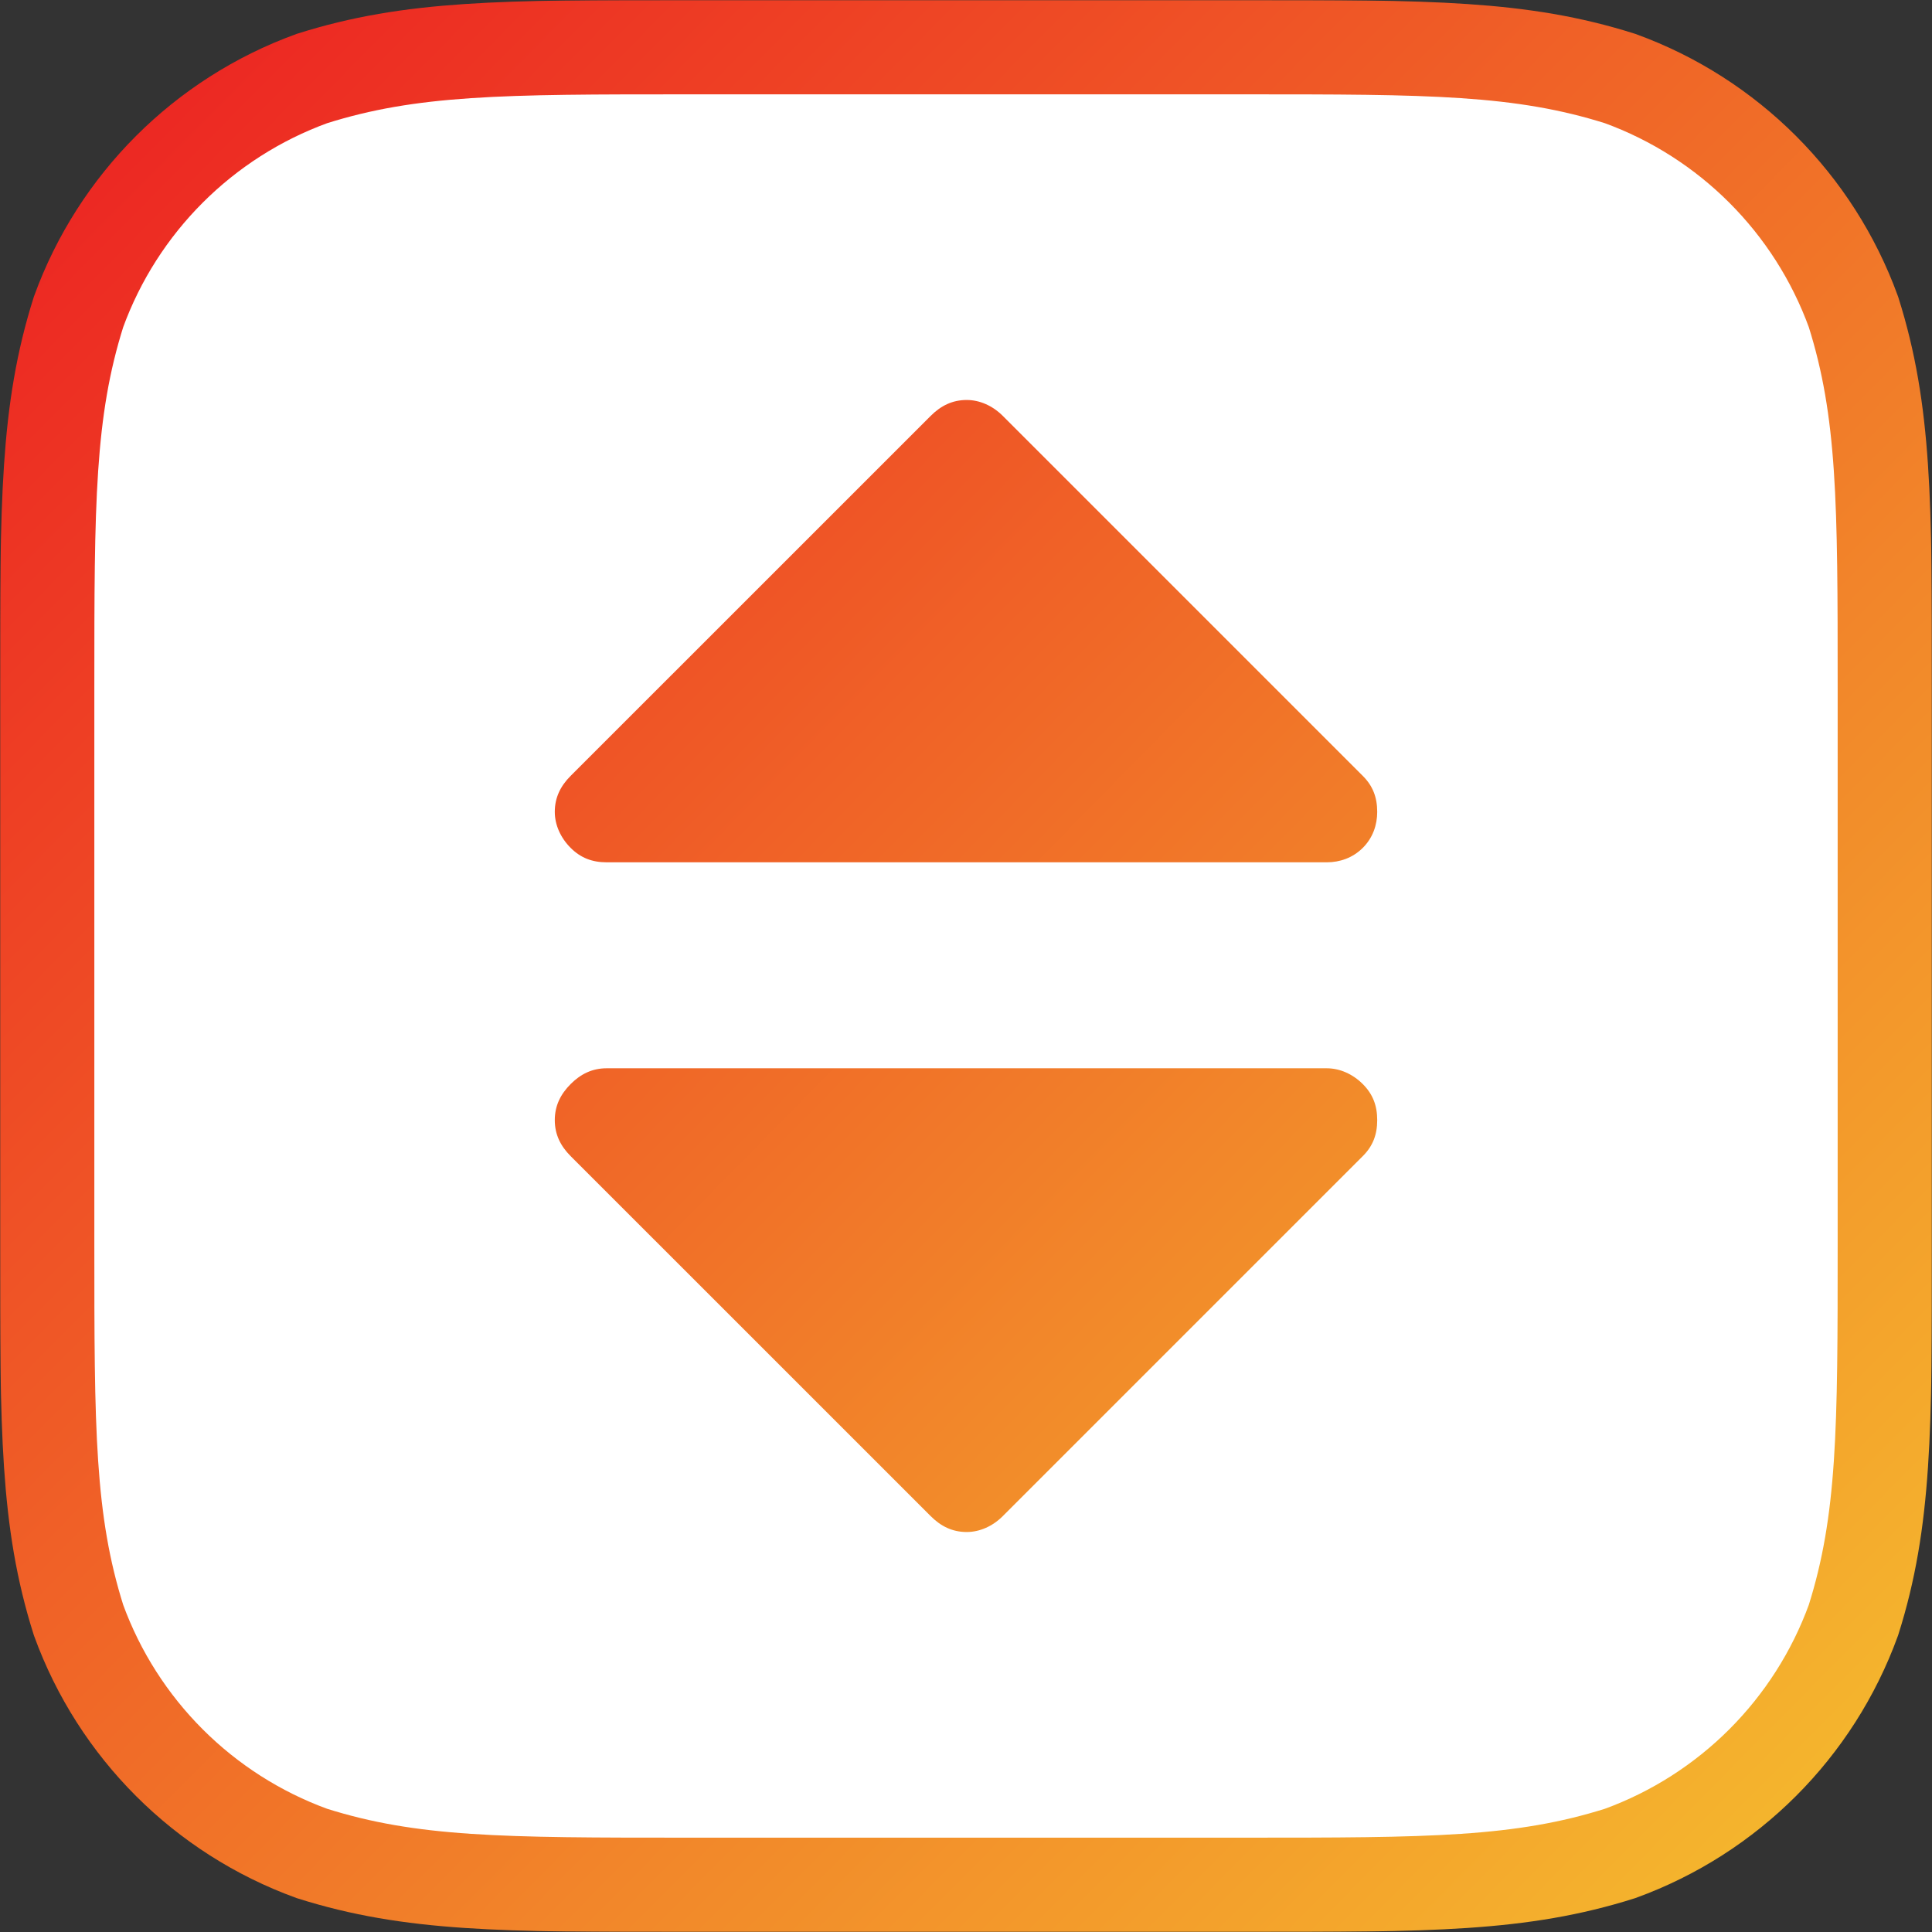
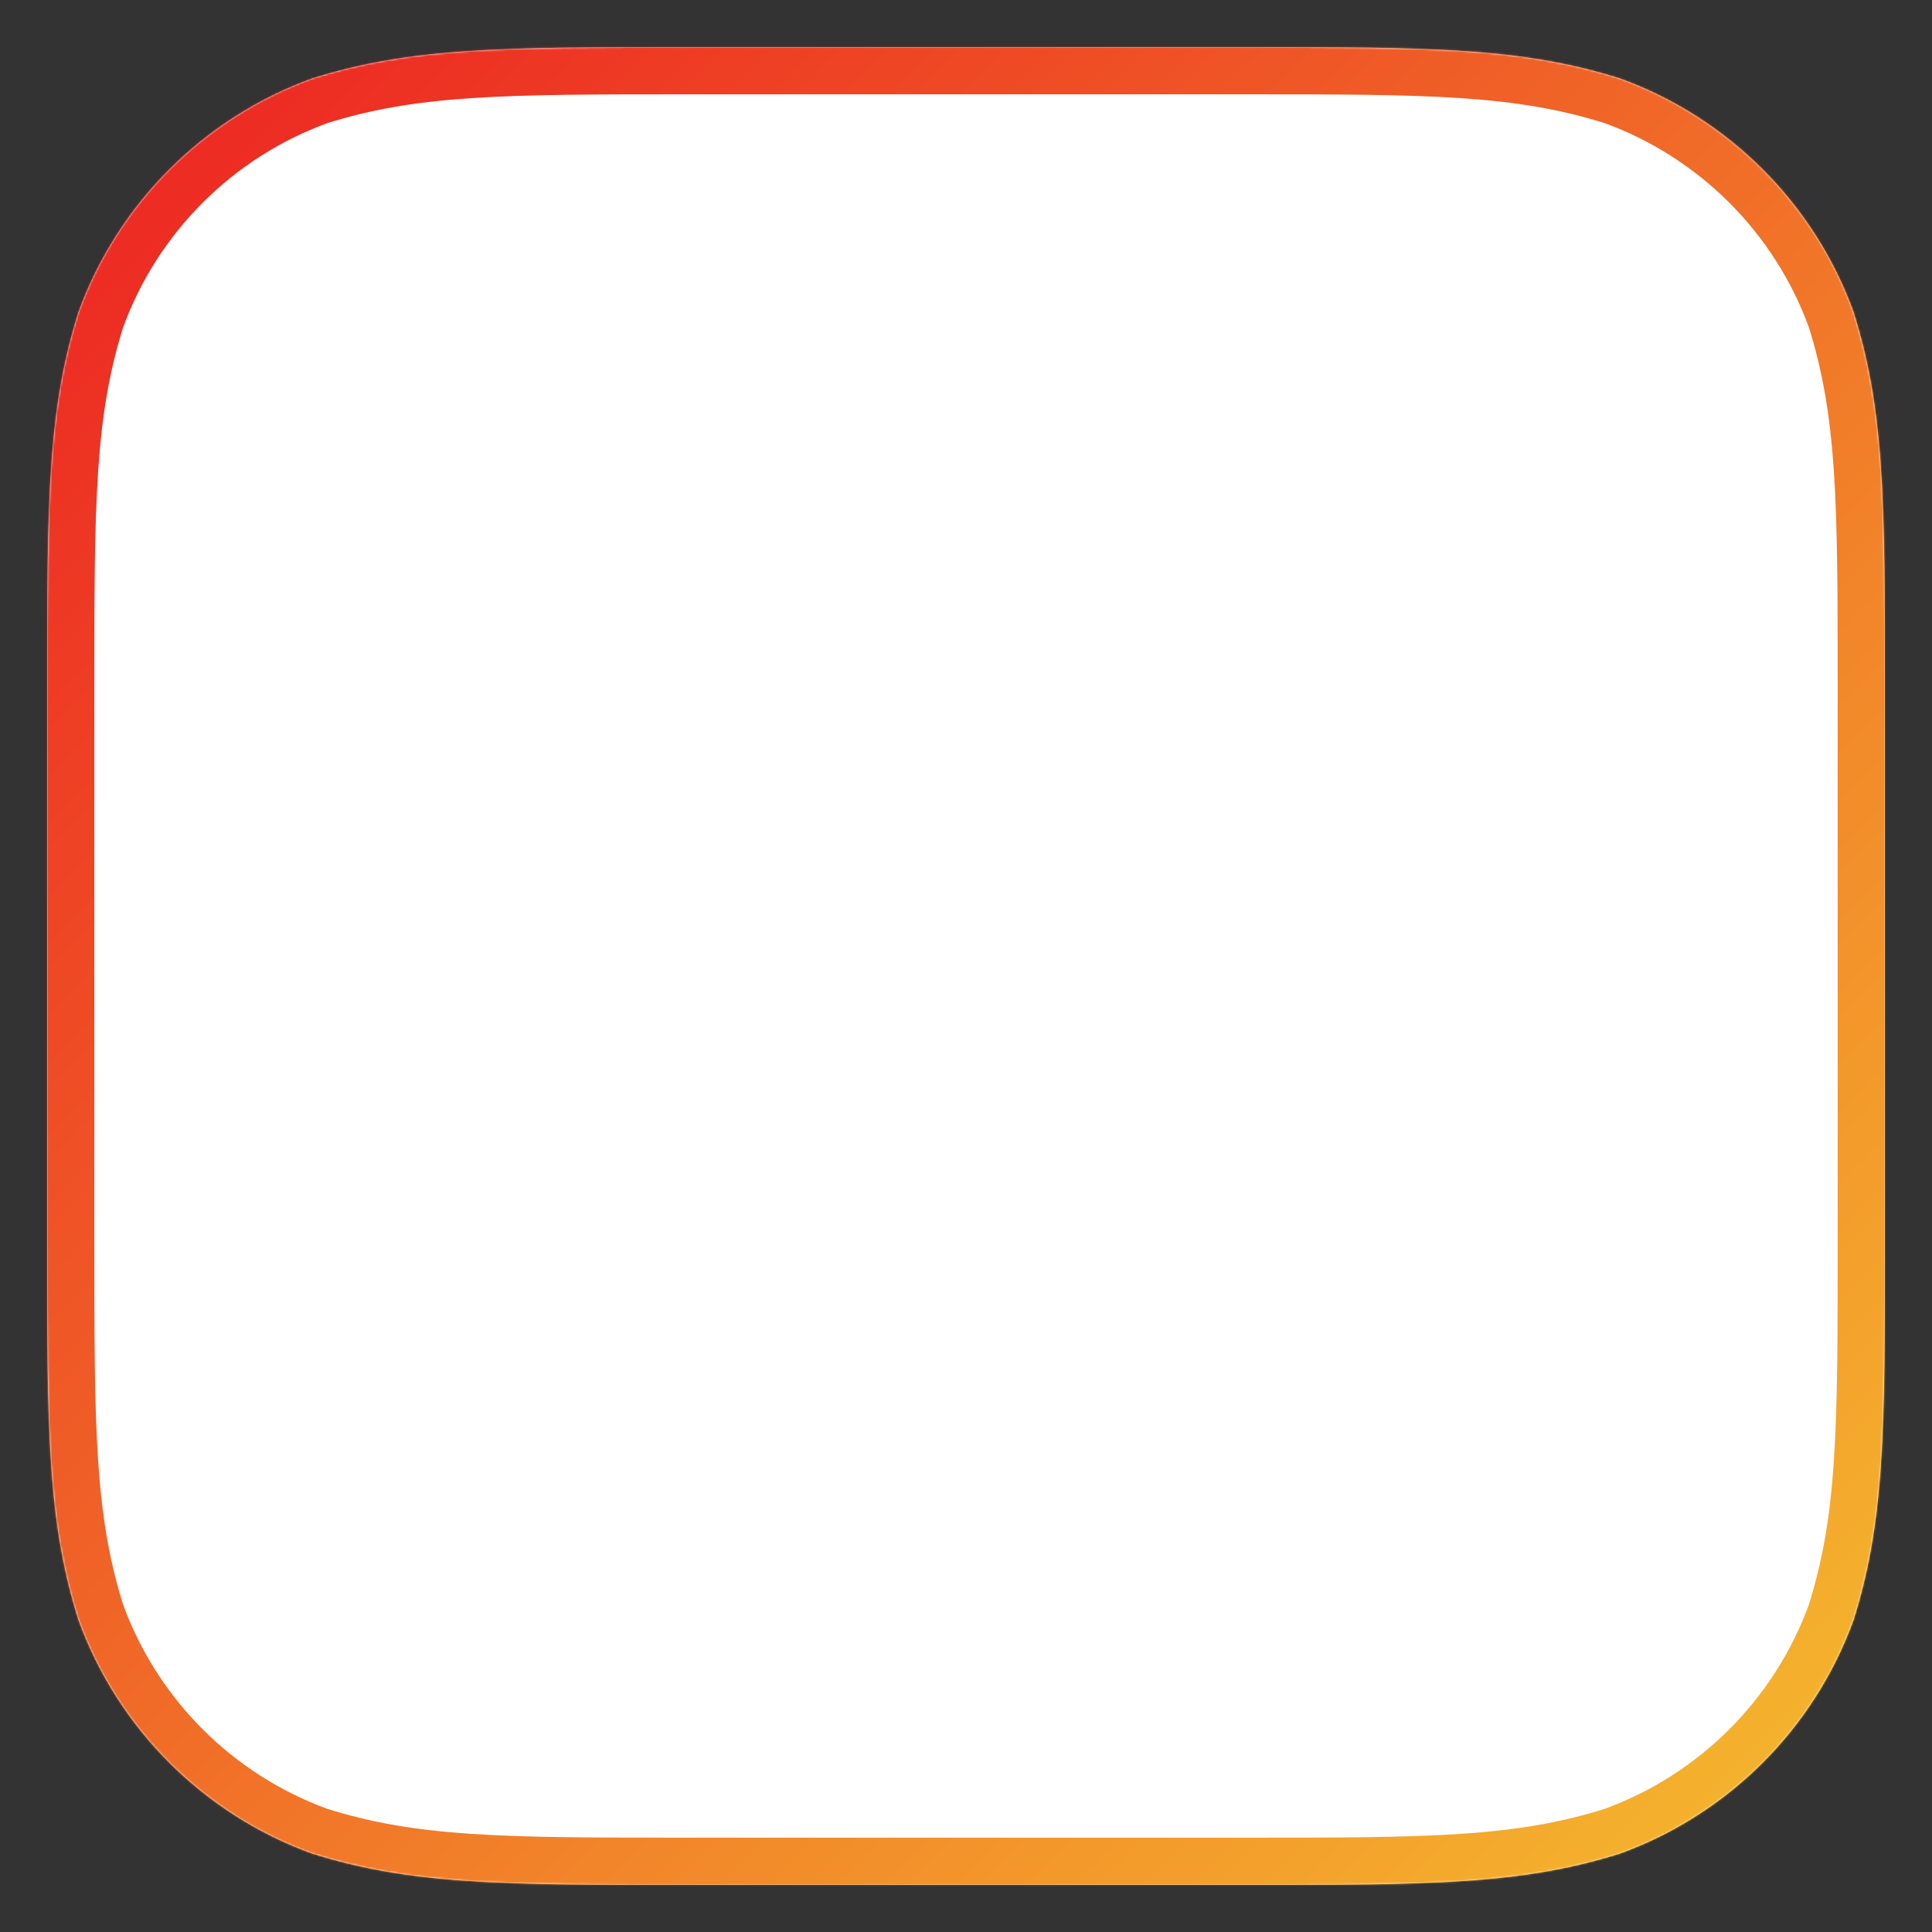
<svg xmlns="http://www.w3.org/2000/svg" xmlns:xlink="http://www.w3.org/1999/xlink" width="1024px" height="1024px" viewBox="0 0 1024 1024" version="1.1">
  <rect x="0" y="0" width="1024" height="1024" fill="#333333" stroke="none" />
  <title>total-content-select</title>
  <desc>Created with Sketch.</desc>
  <defs>
    <linearGradient x1="0%" y1="0%" x2="102%" y2="101%" id="linearGradient-1">
      <stop stop-color="#EC2222" offset="0%" />
      <stop stop-color="#F5BD2E" offset="100%" />
    </linearGradient>
    <path d="M659.423,25 C757.205,25 806.083,25 858.72,41.639 C916.186,62.556 961.444,107.814 982.361,165.28 C999,217.909 999,266.804 999,364.577 L999,659.423 C999,757.205 999,806.083 982.361,858.72 C961.444,916.186 916.186,961.444 858.72,982.353 C806.083,999 757.205,999 659.423,999 L364.577,999 C266.796,999 217.909,999 165.28,982.353 C107.814,961.444 62.556,916.186 41.639,858.72 C25,806.083 25,757.205 25,659.423 L25,364.577 C25,266.804 25,217.909 41.639,165.28 C62.556,107.814 107.814,62.556 165.28,41.639 C217.909,25 266.796,25 364.577,25 L659.423,25 Z" id="path-2" />
    <mask id="mask-3" maskContentUnits="userSpaceOnUse" maskUnits="objectBoundingBox" x="-25" y="-25" width="1024" height="1024">
-       <rect x="0" y="0" width="1024" height="1024" fill="white" />
      <use xlink:href="#path-2" fill="black" />
    </mask>
    <linearGradient x1="-21.898%" y1="-41.174%" x2="113.241%" y2="141.84%" id="linearGradient-4">
      <stop stop-color="#EC2222" offset="0%" />
      <stop stop-color="#F5BD2E" offset="100%" />
    </linearGradient>
  </defs>
  <g id="Total-CMS" stroke="none" stroke-width="1" fill="none" fill-rule="evenodd">
    <g id="total-content-select">
      <g id="Icon-Shape">
        <use fill="#FFFFFF" fill-rule="evenodd" xlink:href="#path-2" />
        <use stroke="url(#linearGradient-1)" mask="url(#mask-3)" stroke-width="50" xlink:href="#path-2" />
      </g>
-       <path d="M302.449,612.771 L493.312,803.6 C498.651,808.939 504.739,812 512.391,812 C519.261,812 526.131,808.939 531.471,803.6 L722.299,612.771 C727.673,607.431 729.951,601.31 729.951,593.691 C729.951,586.039 727.673,579.951 722.299,574.578 C716.96,569.238 710.09,566.212 703.22,566.212 L321.528,566.212 C313.91,566.212 307.788,569.238 302.449,574.578 C297.109,579.951 294.049,586.039 294.049,593.691 C294.049,601.31 297.109,607.431 302.449,612.771 L302.449,612.771 Z M321.528,457.04 L703.22,457.04 C710.09,457.04 716.96,454.728 722.299,449.388 C727.673,444.049 729.951,437.179 729.951,430.309 C729.951,422.69 727.673,416.569 722.299,411.229 L531.471,220.4 C526.131,215.061 519.261,212 512.391,212 C504.739,212 498.651,215.061 493.312,220.4 L302.449,411.229 C297.109,416.569 294.049,422.69 294.049,430.309 C294.049,437.179 297.109,444.049 302.449,449.388 C307.788,454.728 313.91,457.04 321.528,457.04 L321.528,457.04 Z" id="fa-sort" fill="url(#linearGradient-4)" />
    </g>
  </g>
</svg>